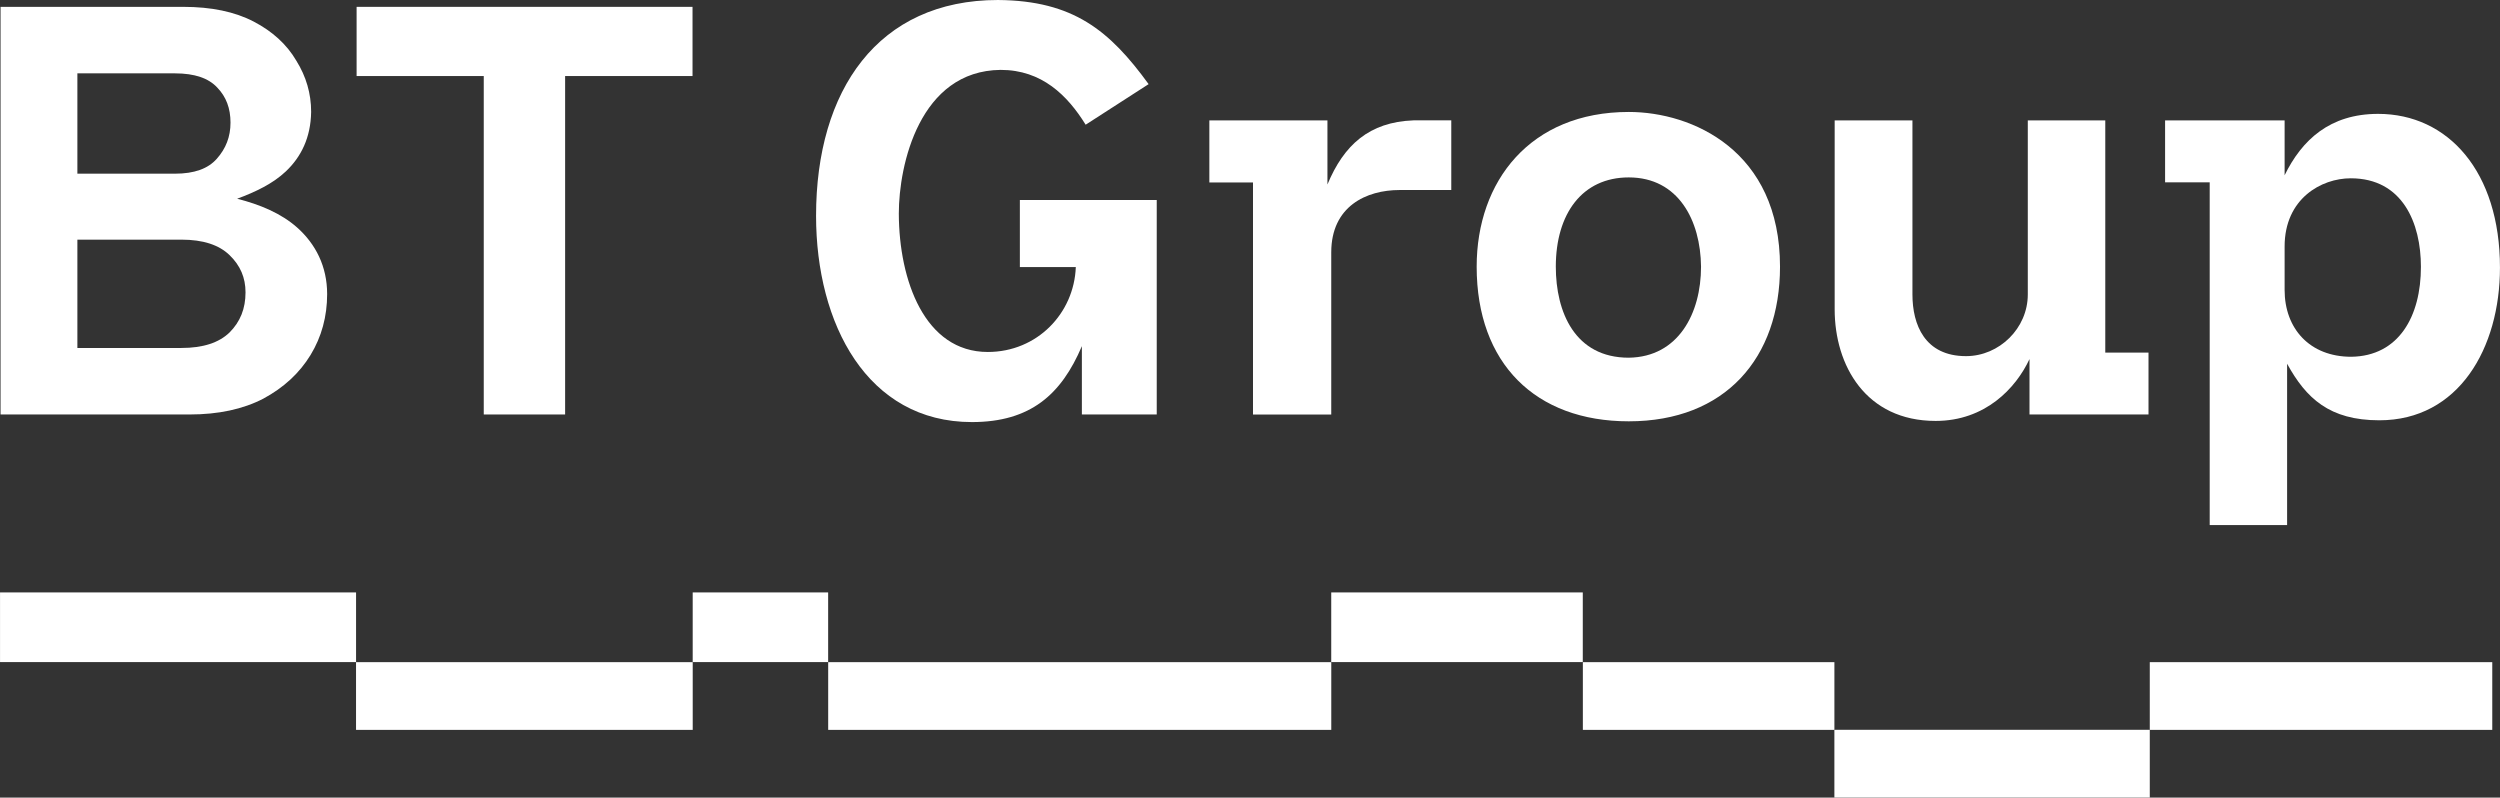
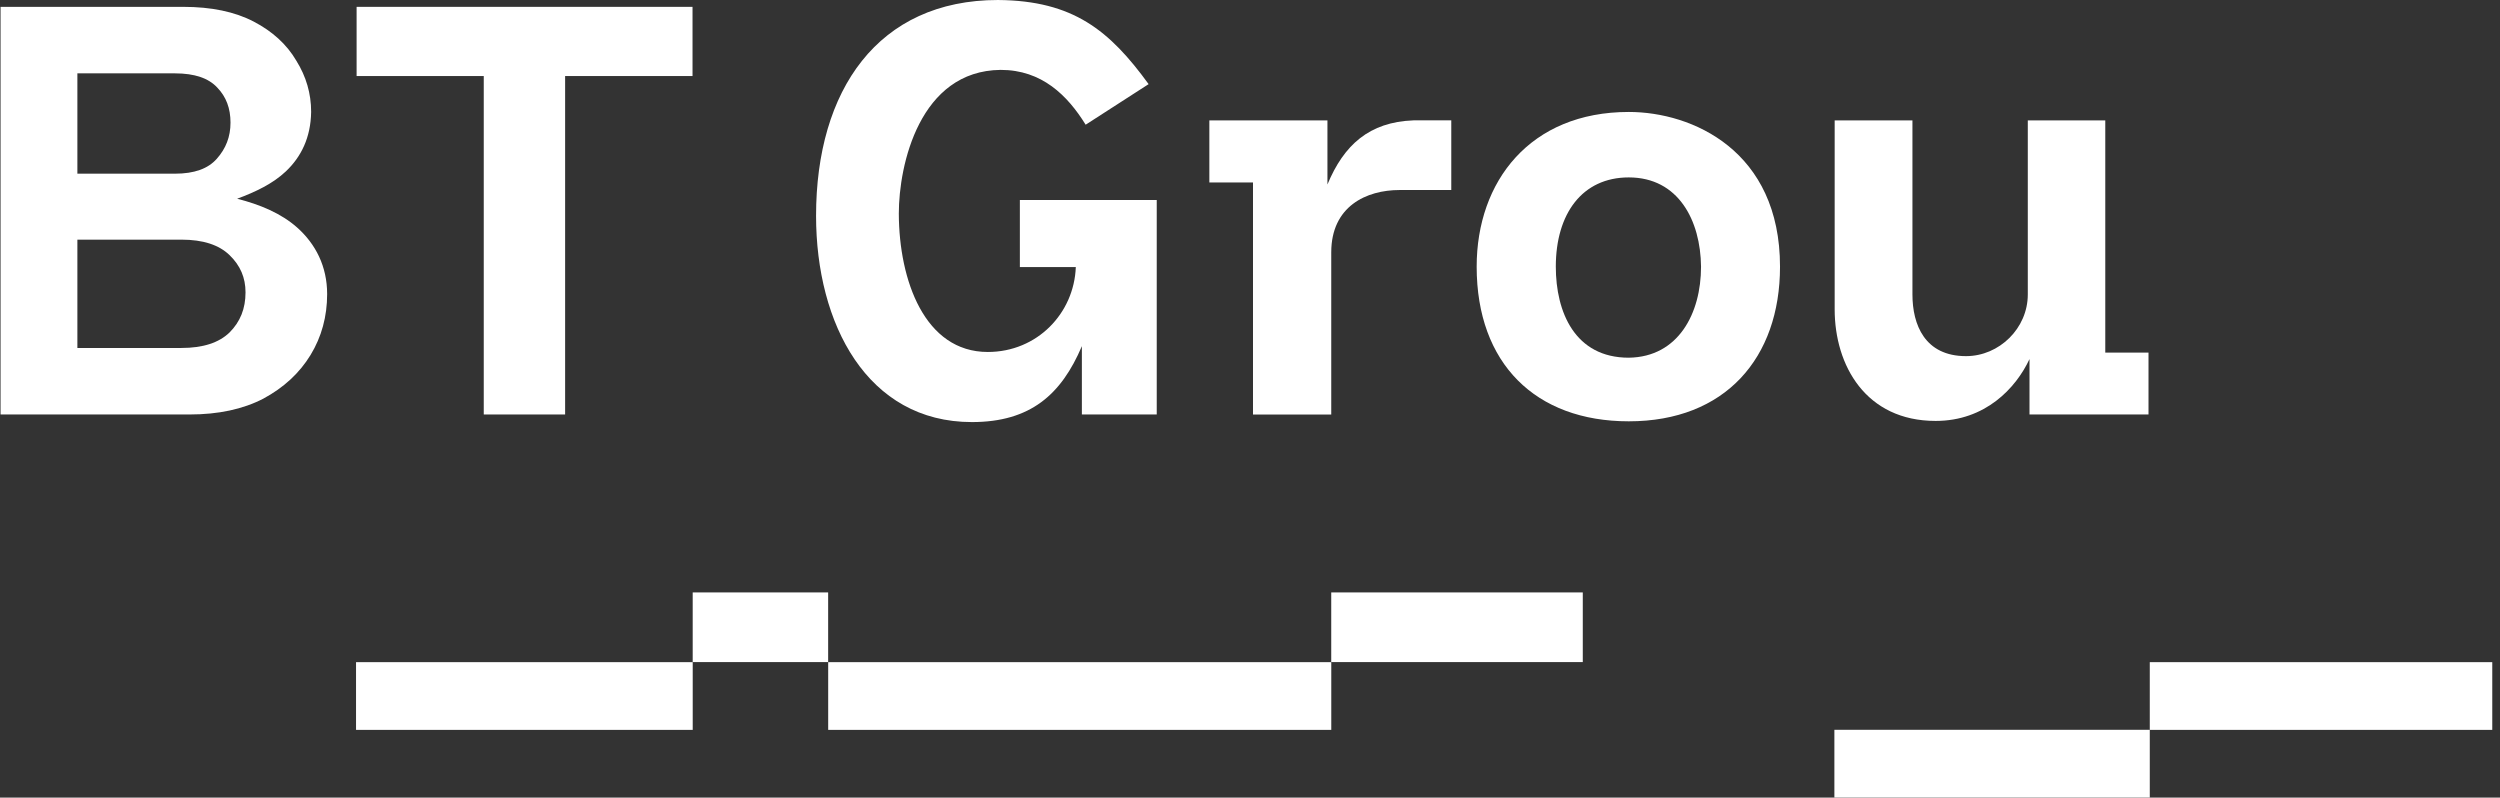
<svg xmlns="http://www.w3.org/2000/svg" id="Layer_1" data-name="Layer 1" viewBox="0 0 1000 319.03">
  <rect x="0" y="0" width="1000" height="319.03" fill="#333333" stroke="none" />
  <defs>
    <style>
      .cls-1 {
        fill: #fff;
      }
    </style>
  </defs>
-   <rect class="cls-1" x=".012" y="236.97" width="142.411" height="27.863" />
  <rect class="cls-1" x="142.416" y="264.862" width="134.671" height="27.089" />
  <rect class="cls-1" x="331.276" y="264.862" width="201.235" height="27.089" />
-   <rect class="cls-1" x="633.144" y="264.862" width="100.617" height="27.089" />
  <rect class="cls-1" x="859.913" y="264.862" width="136.995" height="27.089" />
  <rect class="cls-1" x="277.079" y="236.97" width="54.179" height="27.863" />
  <rect class="cls-1" x="532.496" y="236.97" width="100.617" height="27.863" />
  <rect class="cls-1" x="733.753" y="291.923" width="126.159" height="27.089" />
  <g shape-rendering="auto">
    <path class="cls-1" color-rendering="auto" d="M.224,2.74v163.051h75.624c11.462,0,21.317-2.091,29.504-6.342l.012-.011c8.13-4.378,14.452-10.209,18.866-17.46,4.413-7.249,6.628-15.403,6.628-24.339,0-11.136-4.644-20.085-11.998-26.625-6.343-5.641-14.849-9.217-24.008-11.518,7.432-2.746,14.315-6.056,19.471-10.924,6.123-5.78,9.988-13.554,10.135-23.825v-.023c0-7.273-1.985-14.122-5.919-20.431l-.011-.023c-3.813-6.504-9.543-11.728-17.06-15.643-7.592-3.954-16.985-5.885-28.133-5.885H.224ZM30.951,29.342h39.012c7.972,0,13.499,1.969,16.935,5.679l.023.023c3.537,3.679,5.279,8.245,5.279,14.021,0,5.602-1.82,10.359-5.554,14.523-3.451,3.865-8.877,5.885-16.683,5.885H30.951V29.342ZM30.951,95.857h41.593c8.739,0,15.067,2.124,19.277,6.193,4.312,4.168,6.388,9.027,6.388,14.901,0,6.516-2.11,11.755-6.41,16.055-4.21,4.059-10.528,6.182-19.254,6.182H30.951v-43.331Z" image-rendering="auto" />
    <path class="cls-1" color-rendering="auto" d="M142.642,2.74v27.676h50.861v135.374h32.544V30.416h50.963V2.74h-134.367Z" image-rendering="auto" />
    <path class="cls-1" color-rendering="auto" d="M399.231,0C351.156,0,326.427,36.068,326.427,86.331c0,43.207,20.436,82.499,62.335,82.499,23.458,0,35.786-11.078,43.989-30.369v27.333h29.945v-85.806h-54.75v26.842h22.377c-.684,18.5-15.458,33.961-35.206,33.961-25.229,0-35.52-28.614-35.588-55.373,0-19.536,8.35-57.146,40.739-57.463,16.487,0,26.724,10.194,33.995,21.931l25.186-16.233C443.826,12.19,429.316.247,399.232.003V0Z" image-rendering="auto" />
    <path class="cls-1" color-rendering="auto" d="M565.34,48.147c-17.683.676-27.805,9.86-34.364,25.644v-25.644h-47.236v24.827h17.459v92.828h31.3v-64.837c0-18.437,13.996-24.956,27.355-24.956h20.656v-27.863h-15.17Z" image-rendering="auto" />
    <path class="cls-1" color-rendering="auto" d="M651.512,44.783c-39.477,0-60.846,27.757-60.846,61.878,0,38.74,23.551,61.866,60.846,61.866,38.577,0,60.494-25.32,60.494-61.866,0-46.374-35.075-61.878-60.494-61.878ZM651.512,70.966c19.901,0,28.714,17.286,28.901,35.694,0,18.67-9.042,36.142-28.901,36.422-21.566,0-29.189-18.253-29.189-36.422,0-21.111,10.52-35.695,29.189-35.695h0Z" image-rendering="auto" />
    <path class="cls-1" color-rendering="auto" d="M733.867,48.147v75.586c0,22.453,12.456,44.636,40.388,44.636,19.843,0,32.097-13.079,37.546-24.741v22.167h47.603v-24.767h-17.292V48.15h-30.996v69.648c0,13.512-11.407,24.655-24.711,24.655-16.511,0-21.43-12.596-21.43-24.655V48.15l-31.109-.003Z" image-rendering="auto" />
-     <path class="cls-1" color-rendering="auto" d="M913.846,70.106v-21.952h-47.81v24.766h17.845v137.097h30.959v-64.52c7.582,13.791,16.914,22.621,36.889,22.621,31.751,0,48.256-28.877,48.256-61.073,0-38.418-20.776-61.496-48.74-61.496-19.301,0-30.48,10.417-37.4,24.557h.001ZM940.292,71.317c20.837,0,28.078,18.044,28.078,35.418,0,19.786-8.841,35.718-27.87,35.97-16.658,0-26.654-11.307-26.654-26.733v-17.369c0-19.174,14.703-27.286,26.446-27.286h0Z" image-rendering="auto" />
  </g>
</svg>